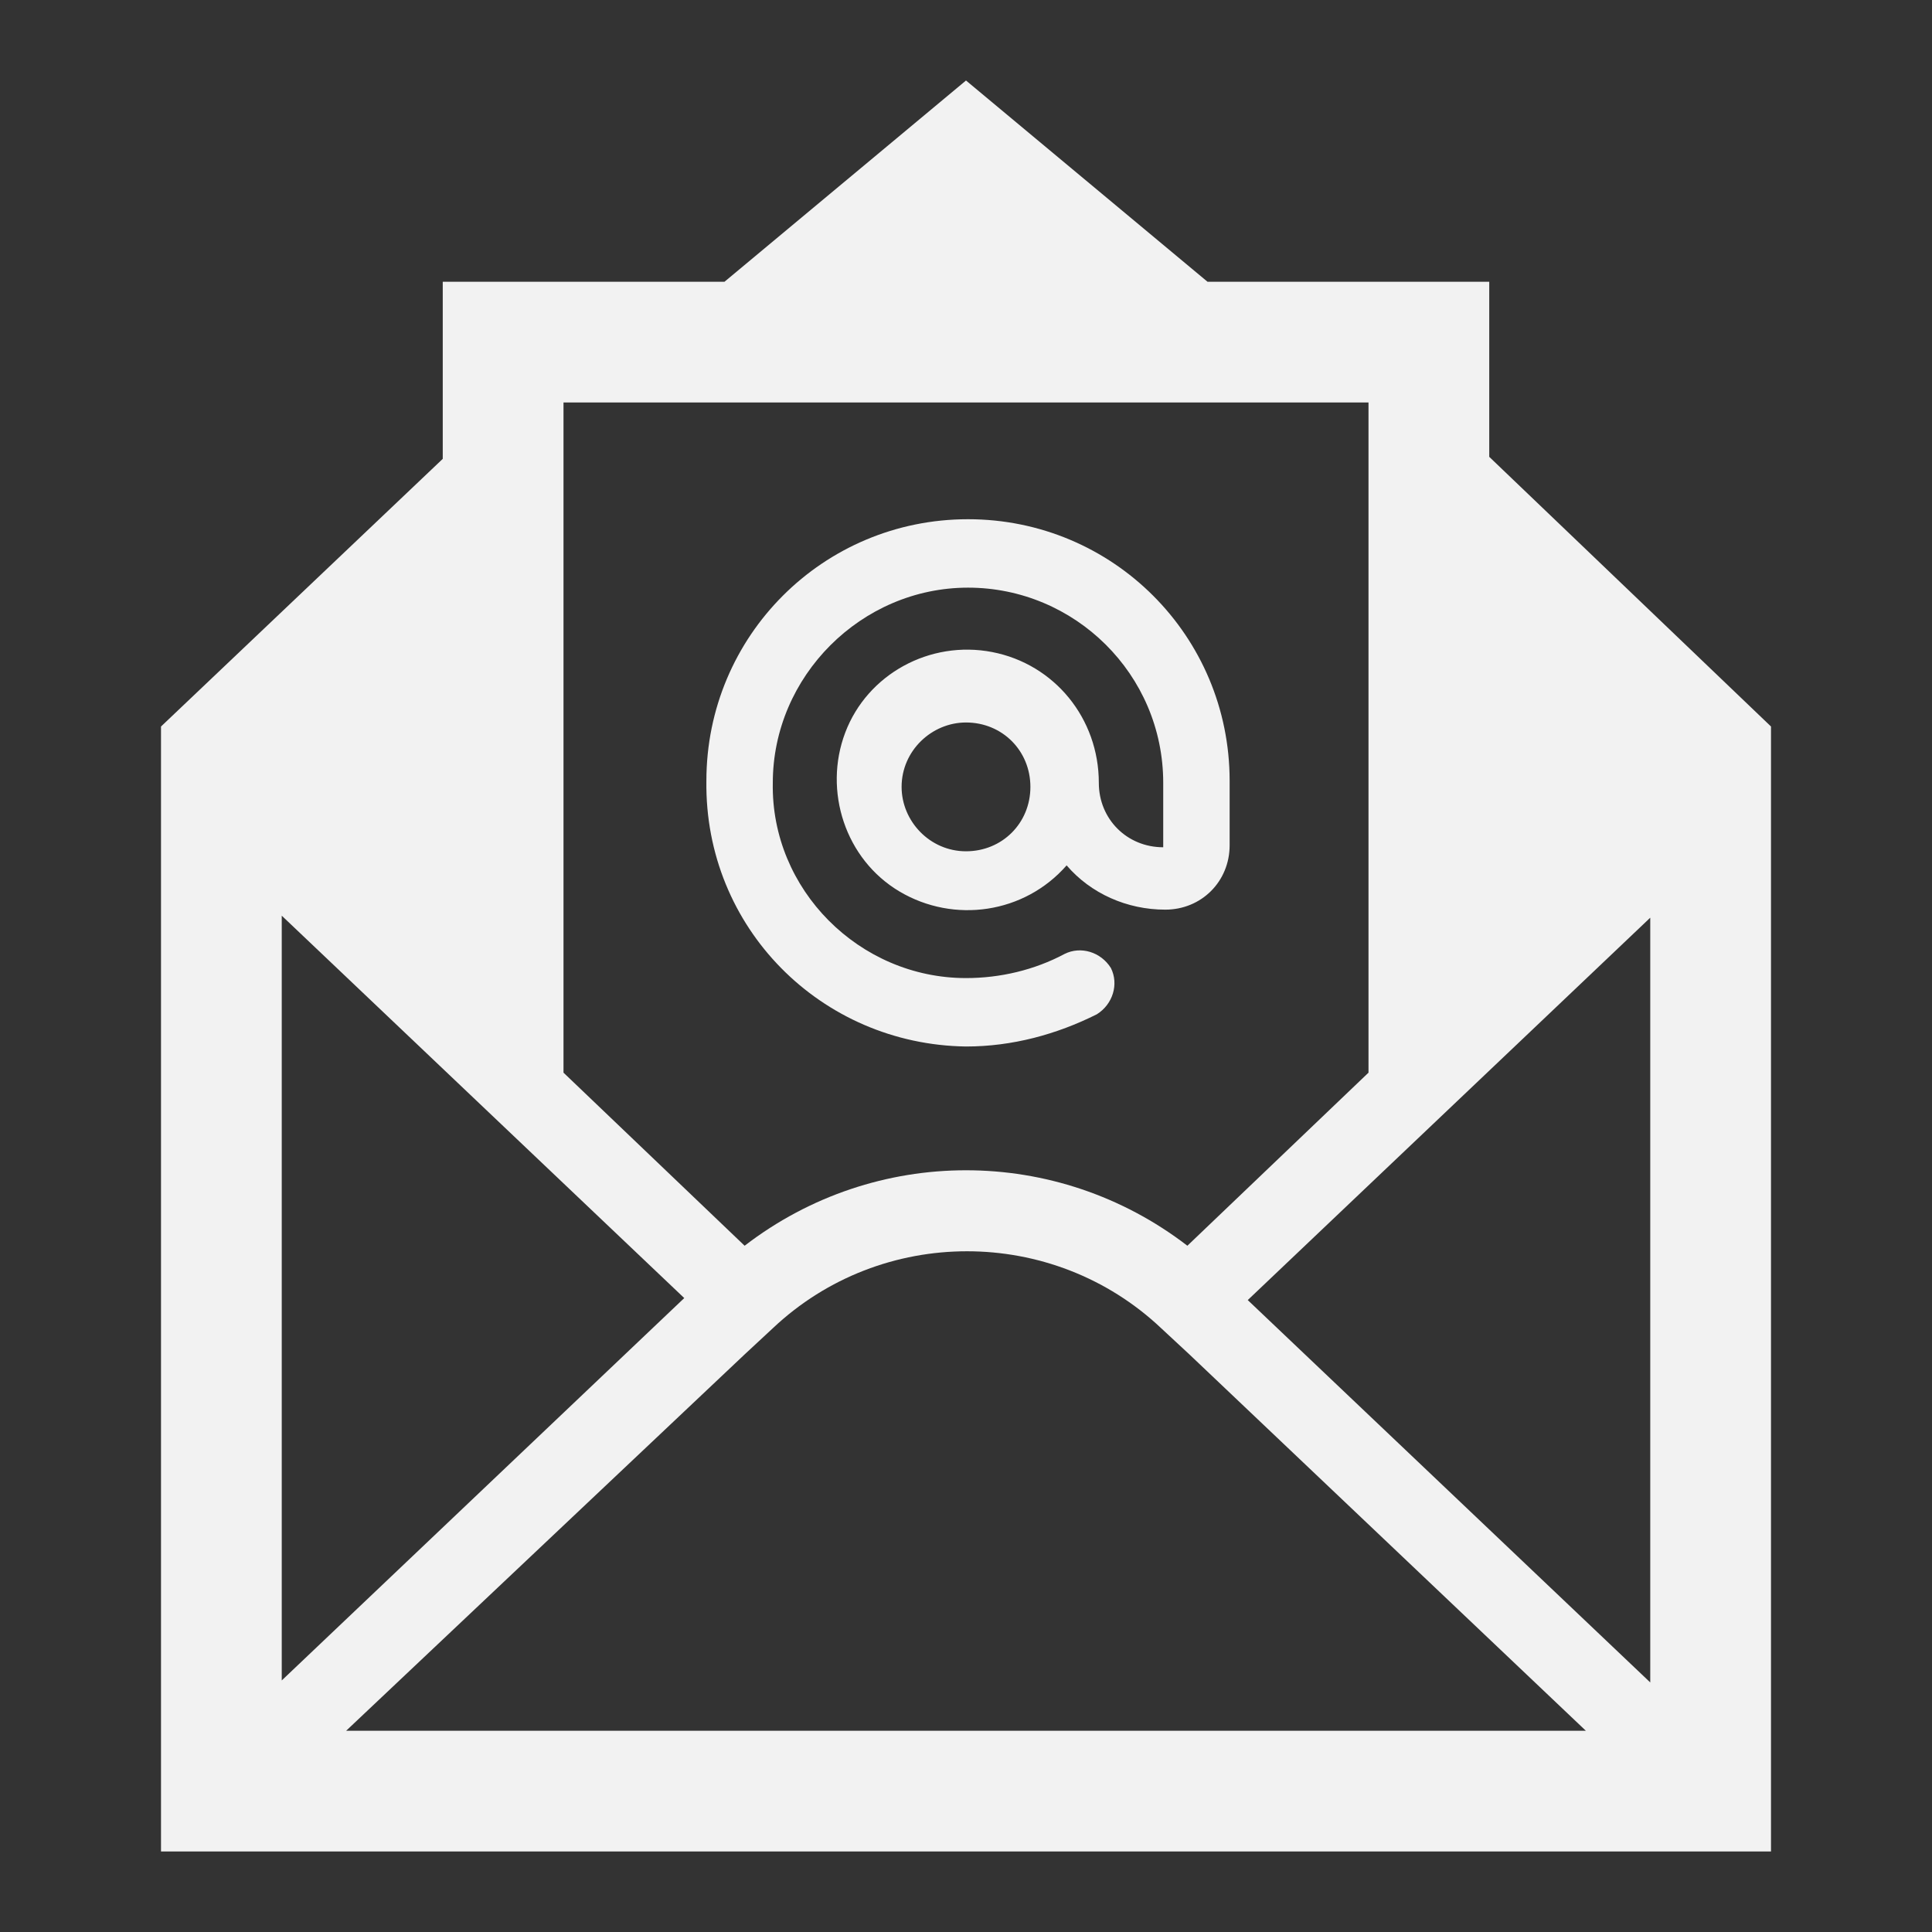
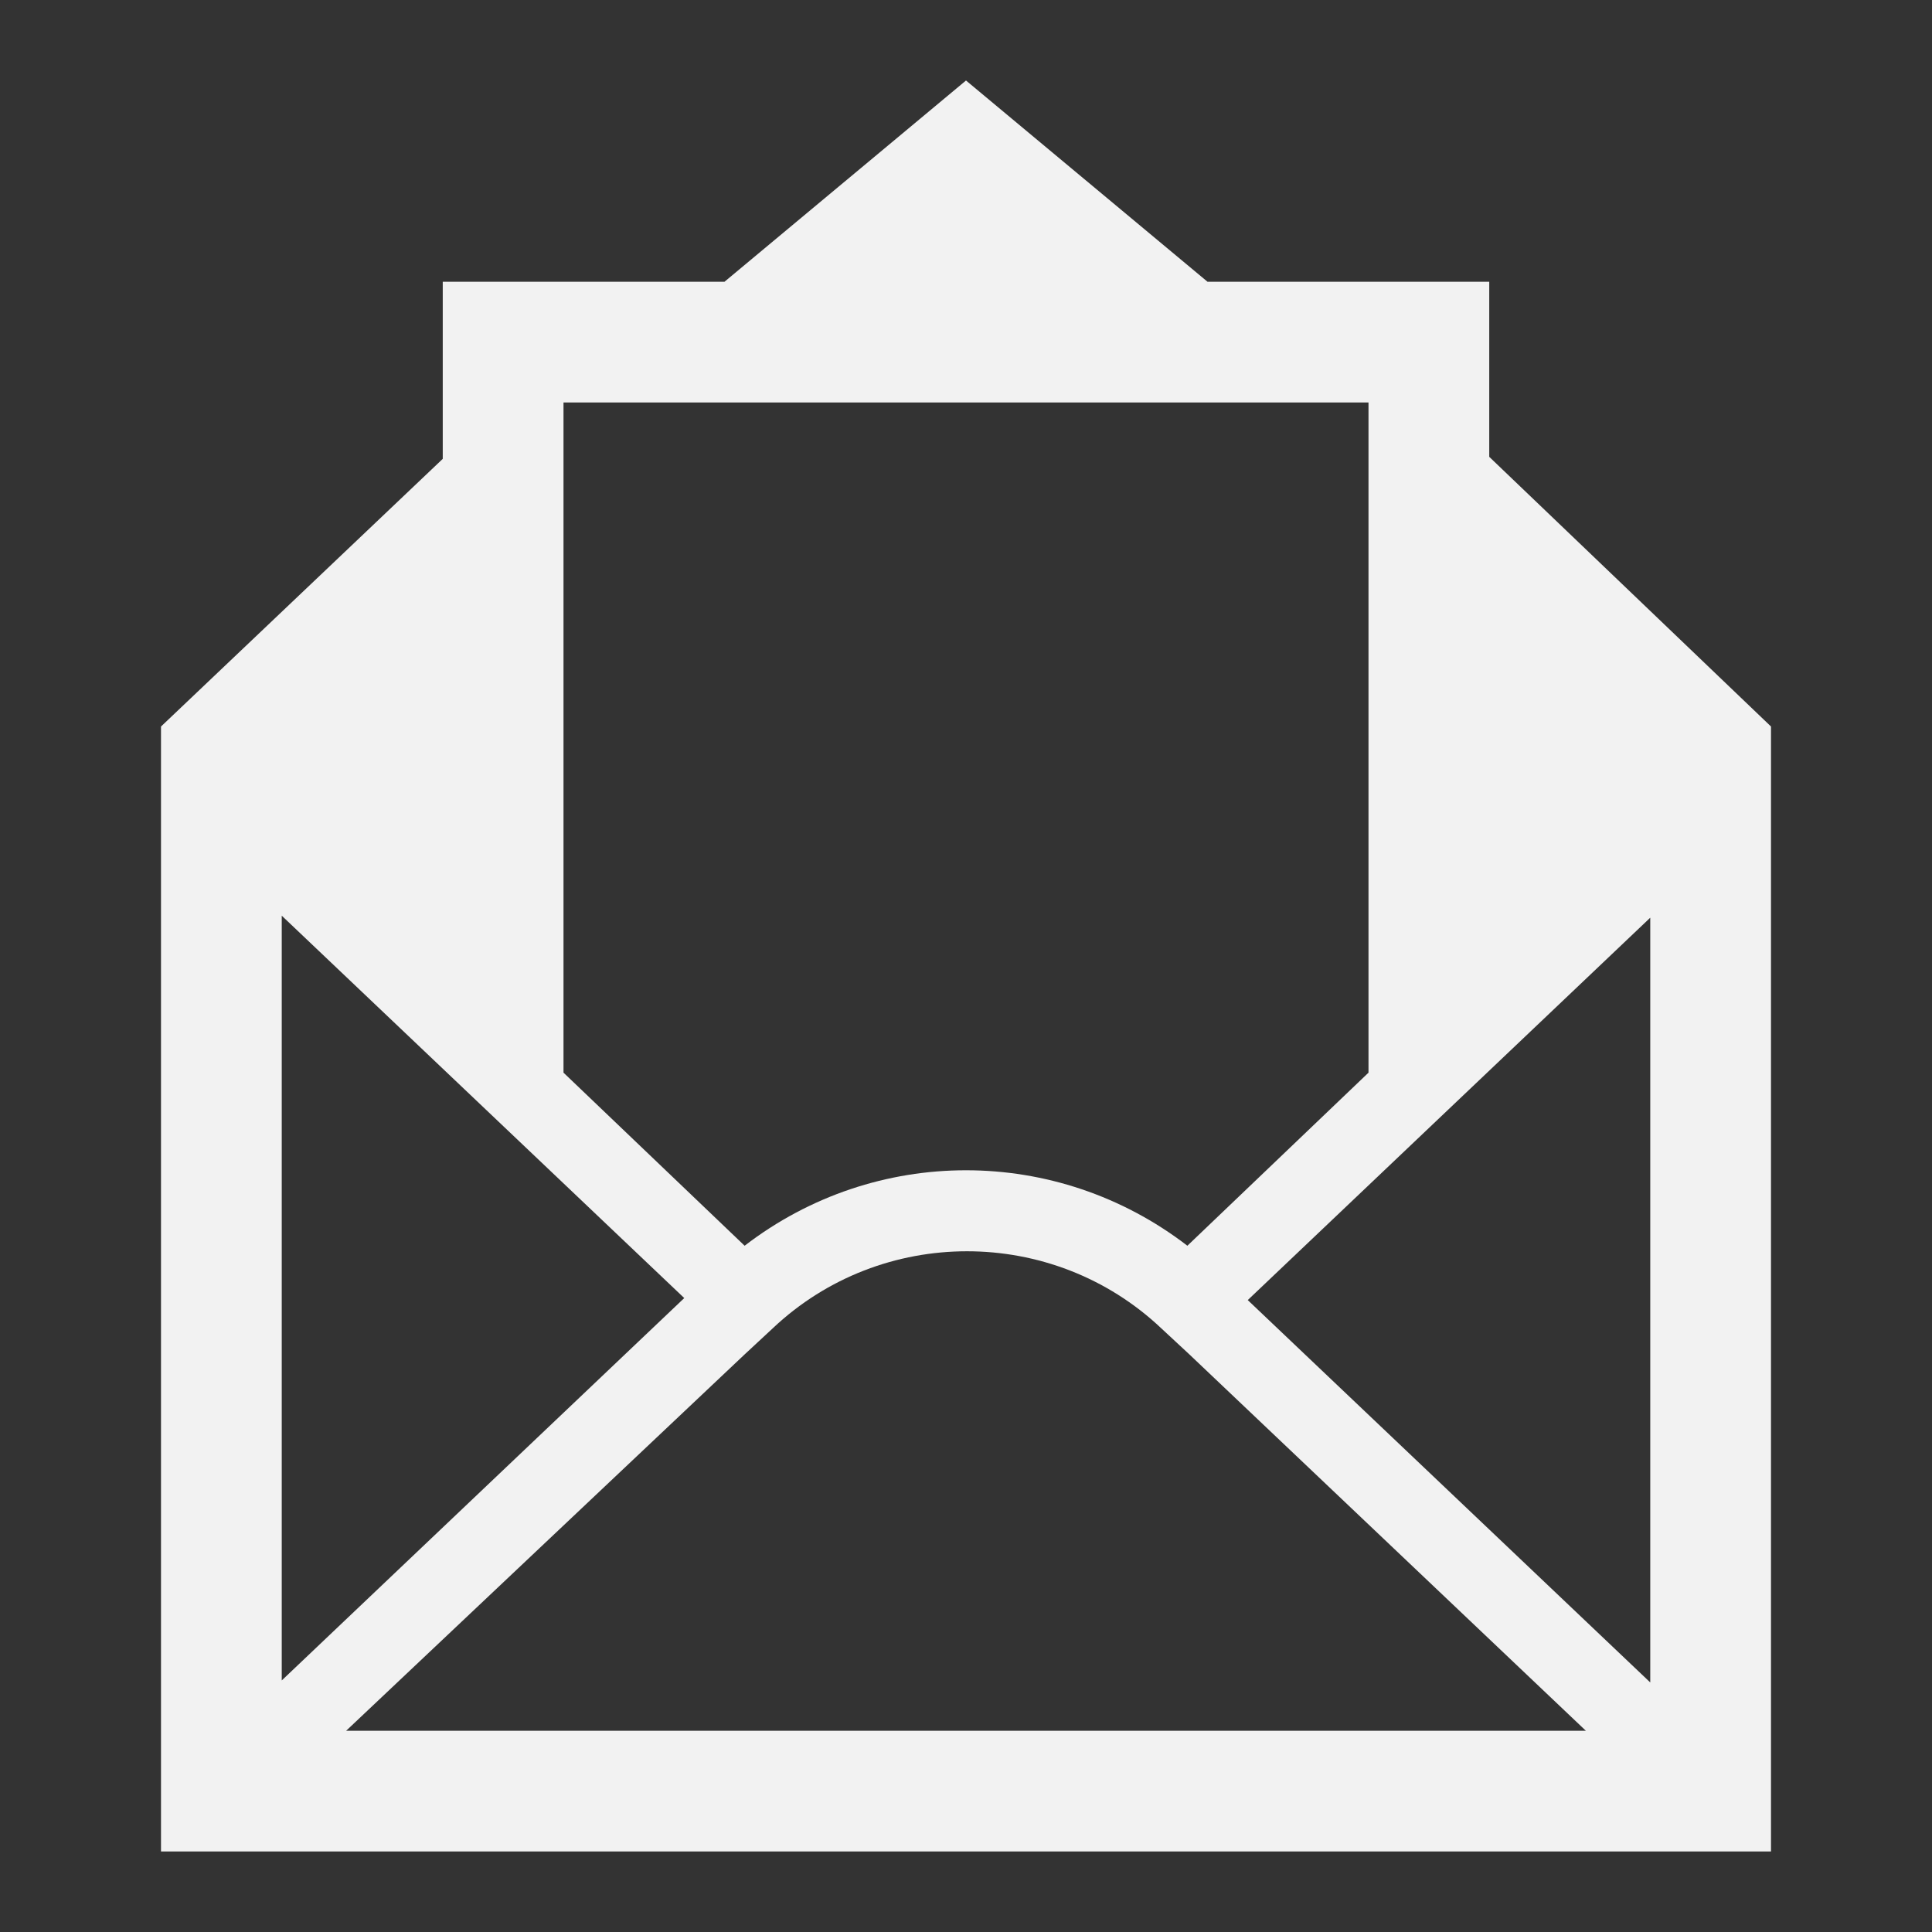
<svg xmlns="http://www.w3.org/2000/svg" width="96" height="96" xml:space="preserve" overflow="hidden">
  <rect width="100%" height="100%" fill="#333333" stroke="none" />
  <g transform="translate(-257 -238)">
    <path d="M339 321.6 319 302.6 339 283.6 339 321.6ZM274.2 324 294 305.3 295.4 304C300.8 298.9 309.3 298.9 314.7 304L316.1 305.3 335.8 324 274.2 324ZM271 283.5 291 302.5 271 321.5 271 283.5ZM285 258 325 258 325 291.3 316 299.9C309.5 294.9 300.5 294.9 294 299.9L285 291.3 285 258ZM331 260.7 331 252 317 252 305 242 293 252 279 252 279 260.8 265 274.1 265 330 345 330 345 274.1 331 260.7Z" fill="#F2F2F2" />
-     <path d="M305 280.3C303.2 280.3 301.8 278.8 301.8 277.1 301.8 275.3 303.3 273.9 305 273.9 306.8 273.9 308.2 275.3 308.2 277.1 308.2 278.9 306.8 280.3 305 280.3ZM305 290C307.3 290 309.5 289.4 311.5 288.4 312.3 287.9 312.6 286.9 312.2 286.1 311.7 285.3 310.7 285 309.9 285.4 308.4 286.2 306.7 286.6 305 286.6 299.7 286.6 295.3 282.2 295.4 276.9 295.4 271.6 299.8 267.2 305.1 267.2 310.4 267.2 314.8 271.5 314.8 276.9L314.8 280.1C313 280.1 311.6 278.7 311.6 276.9 311.6 273.7 309.4 271 306.3 270.4 303.2 269.8 300.1 271.5 299 274.4 297.9 277.3 299 280.7 301.7 282.3 304.4 283.9 307.9 283.4 310 281 311.2 282.4 313 283.2 314.9 283.2 316.7 283.2 318.1 281.8 318.1 280L318.1 276.8C318.1 269.6 312.3 263.8 305.1 263.8 297.9 263.8 292.1 269.6 292.1 276.8 292 284.1 297.8 289.9 305 290Z" fill="#F2F2F2" />
  </g>
</svg>